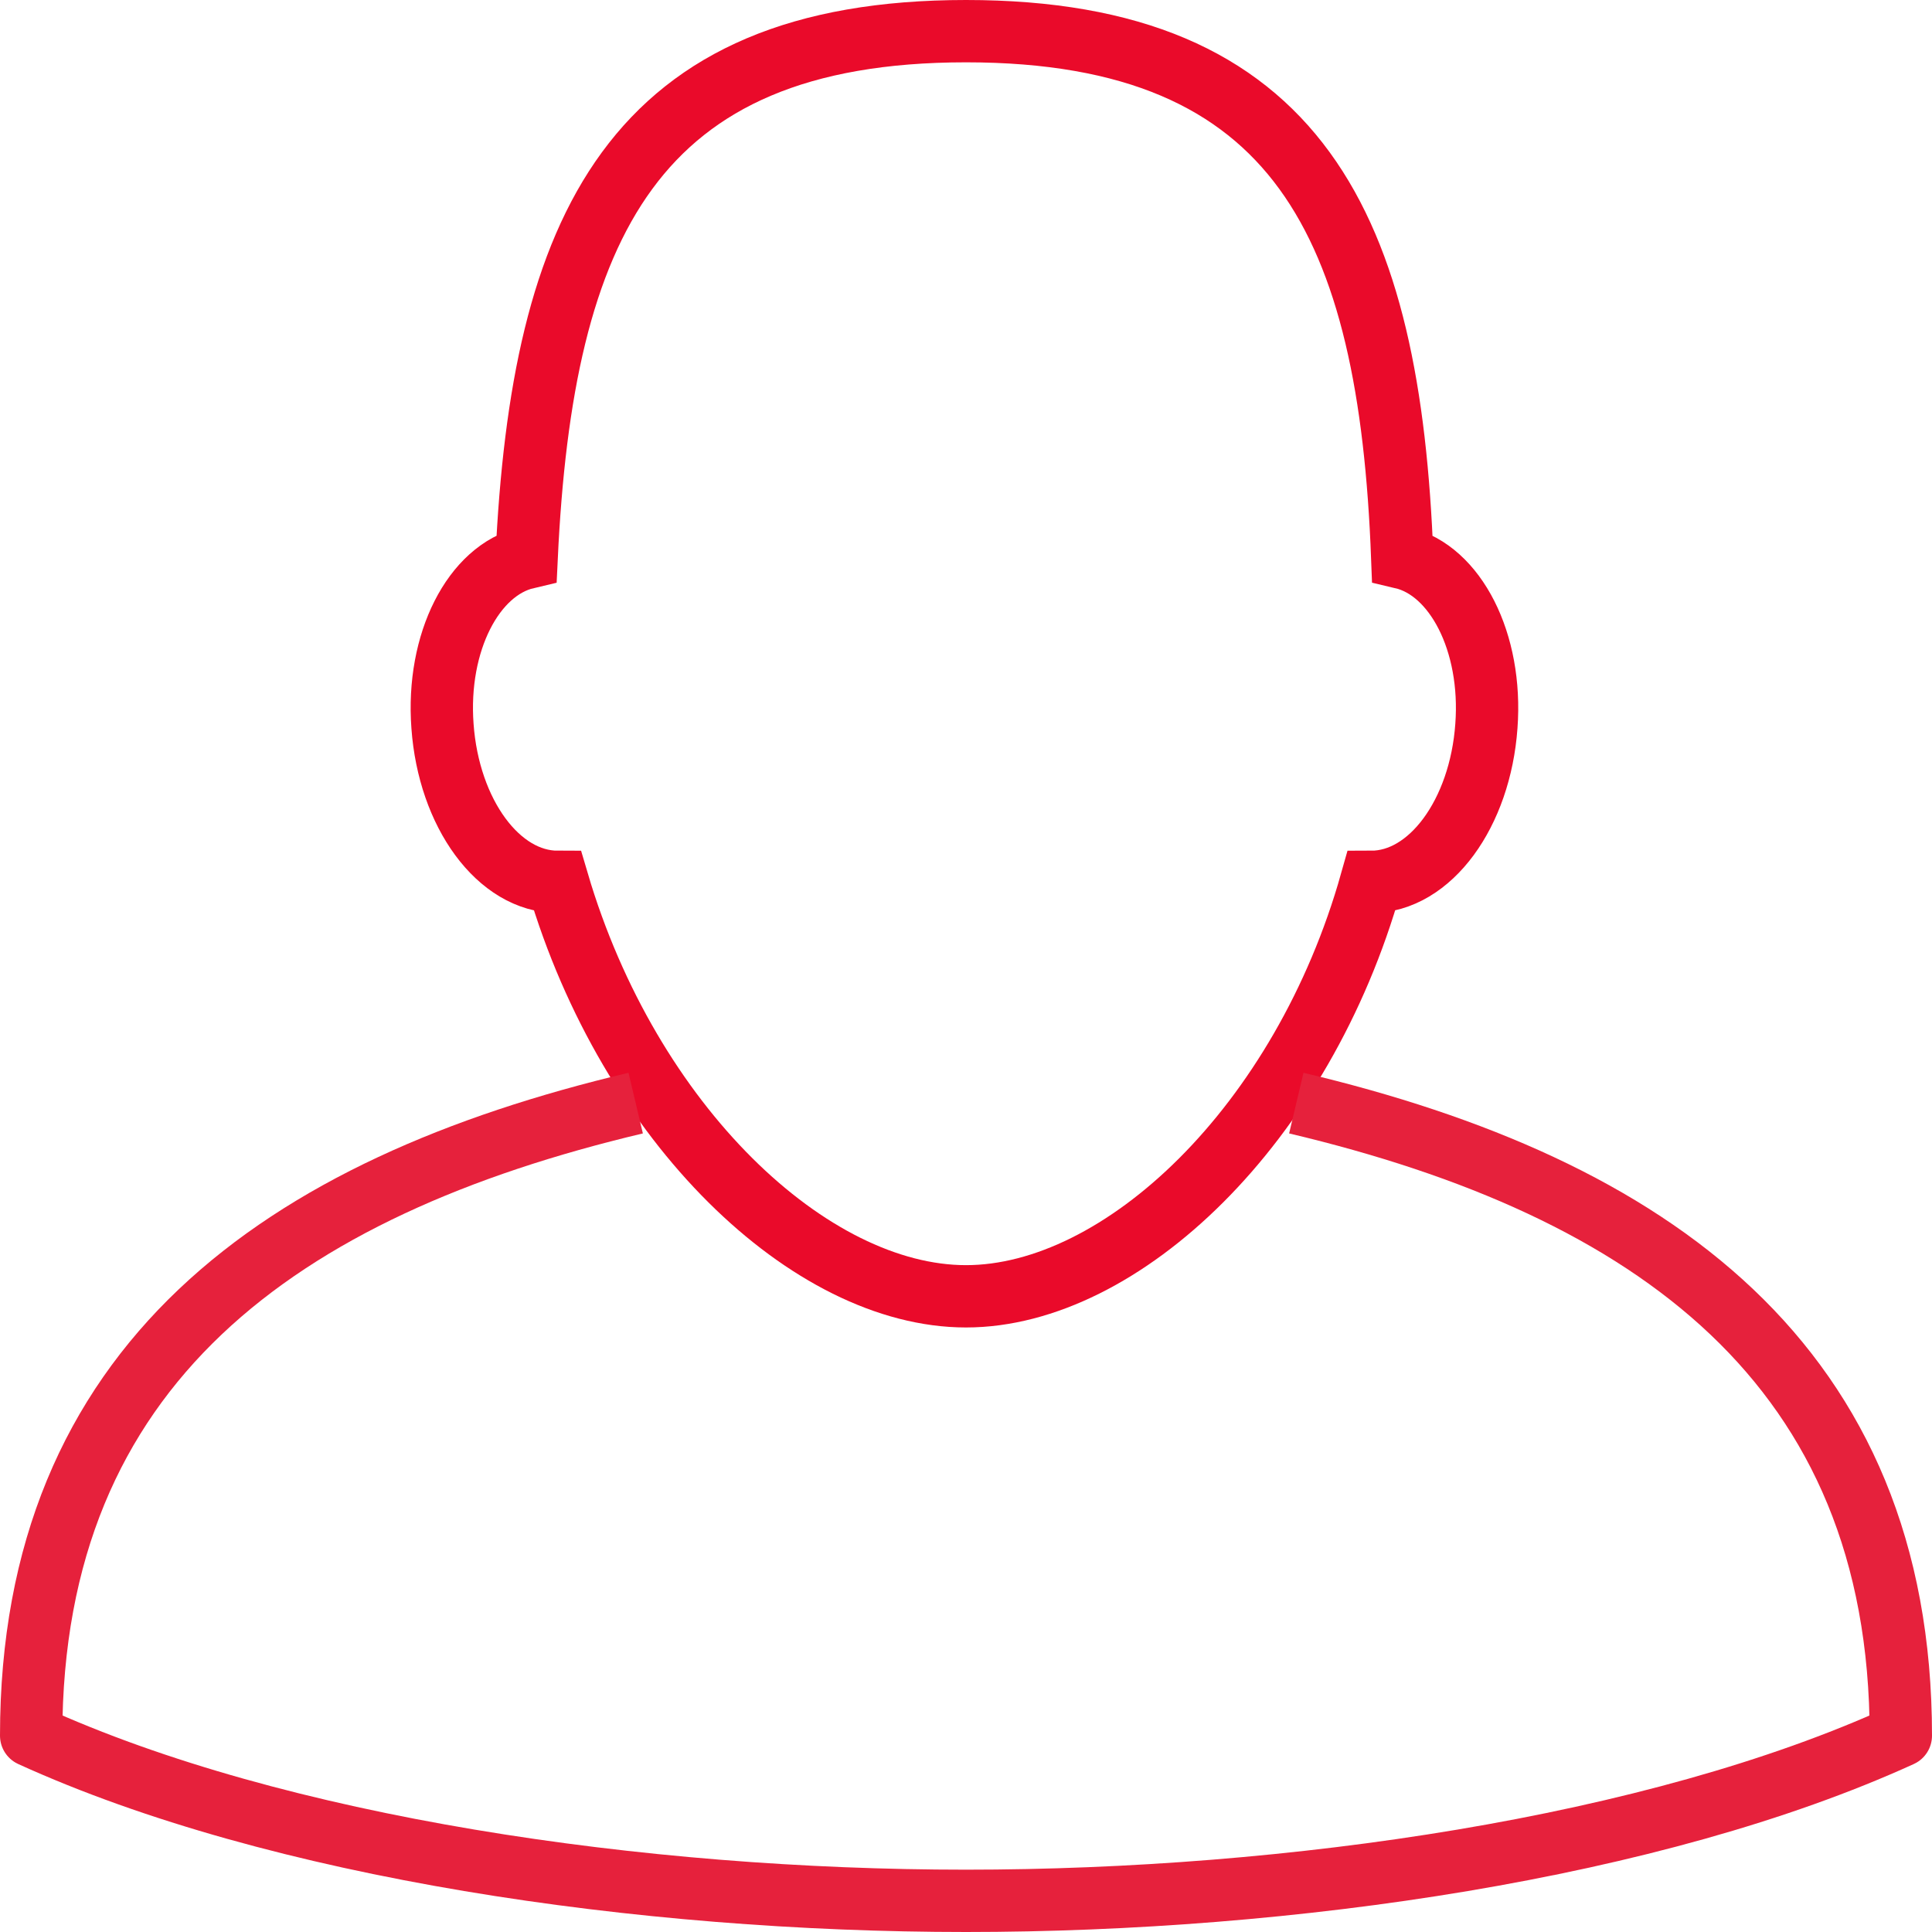
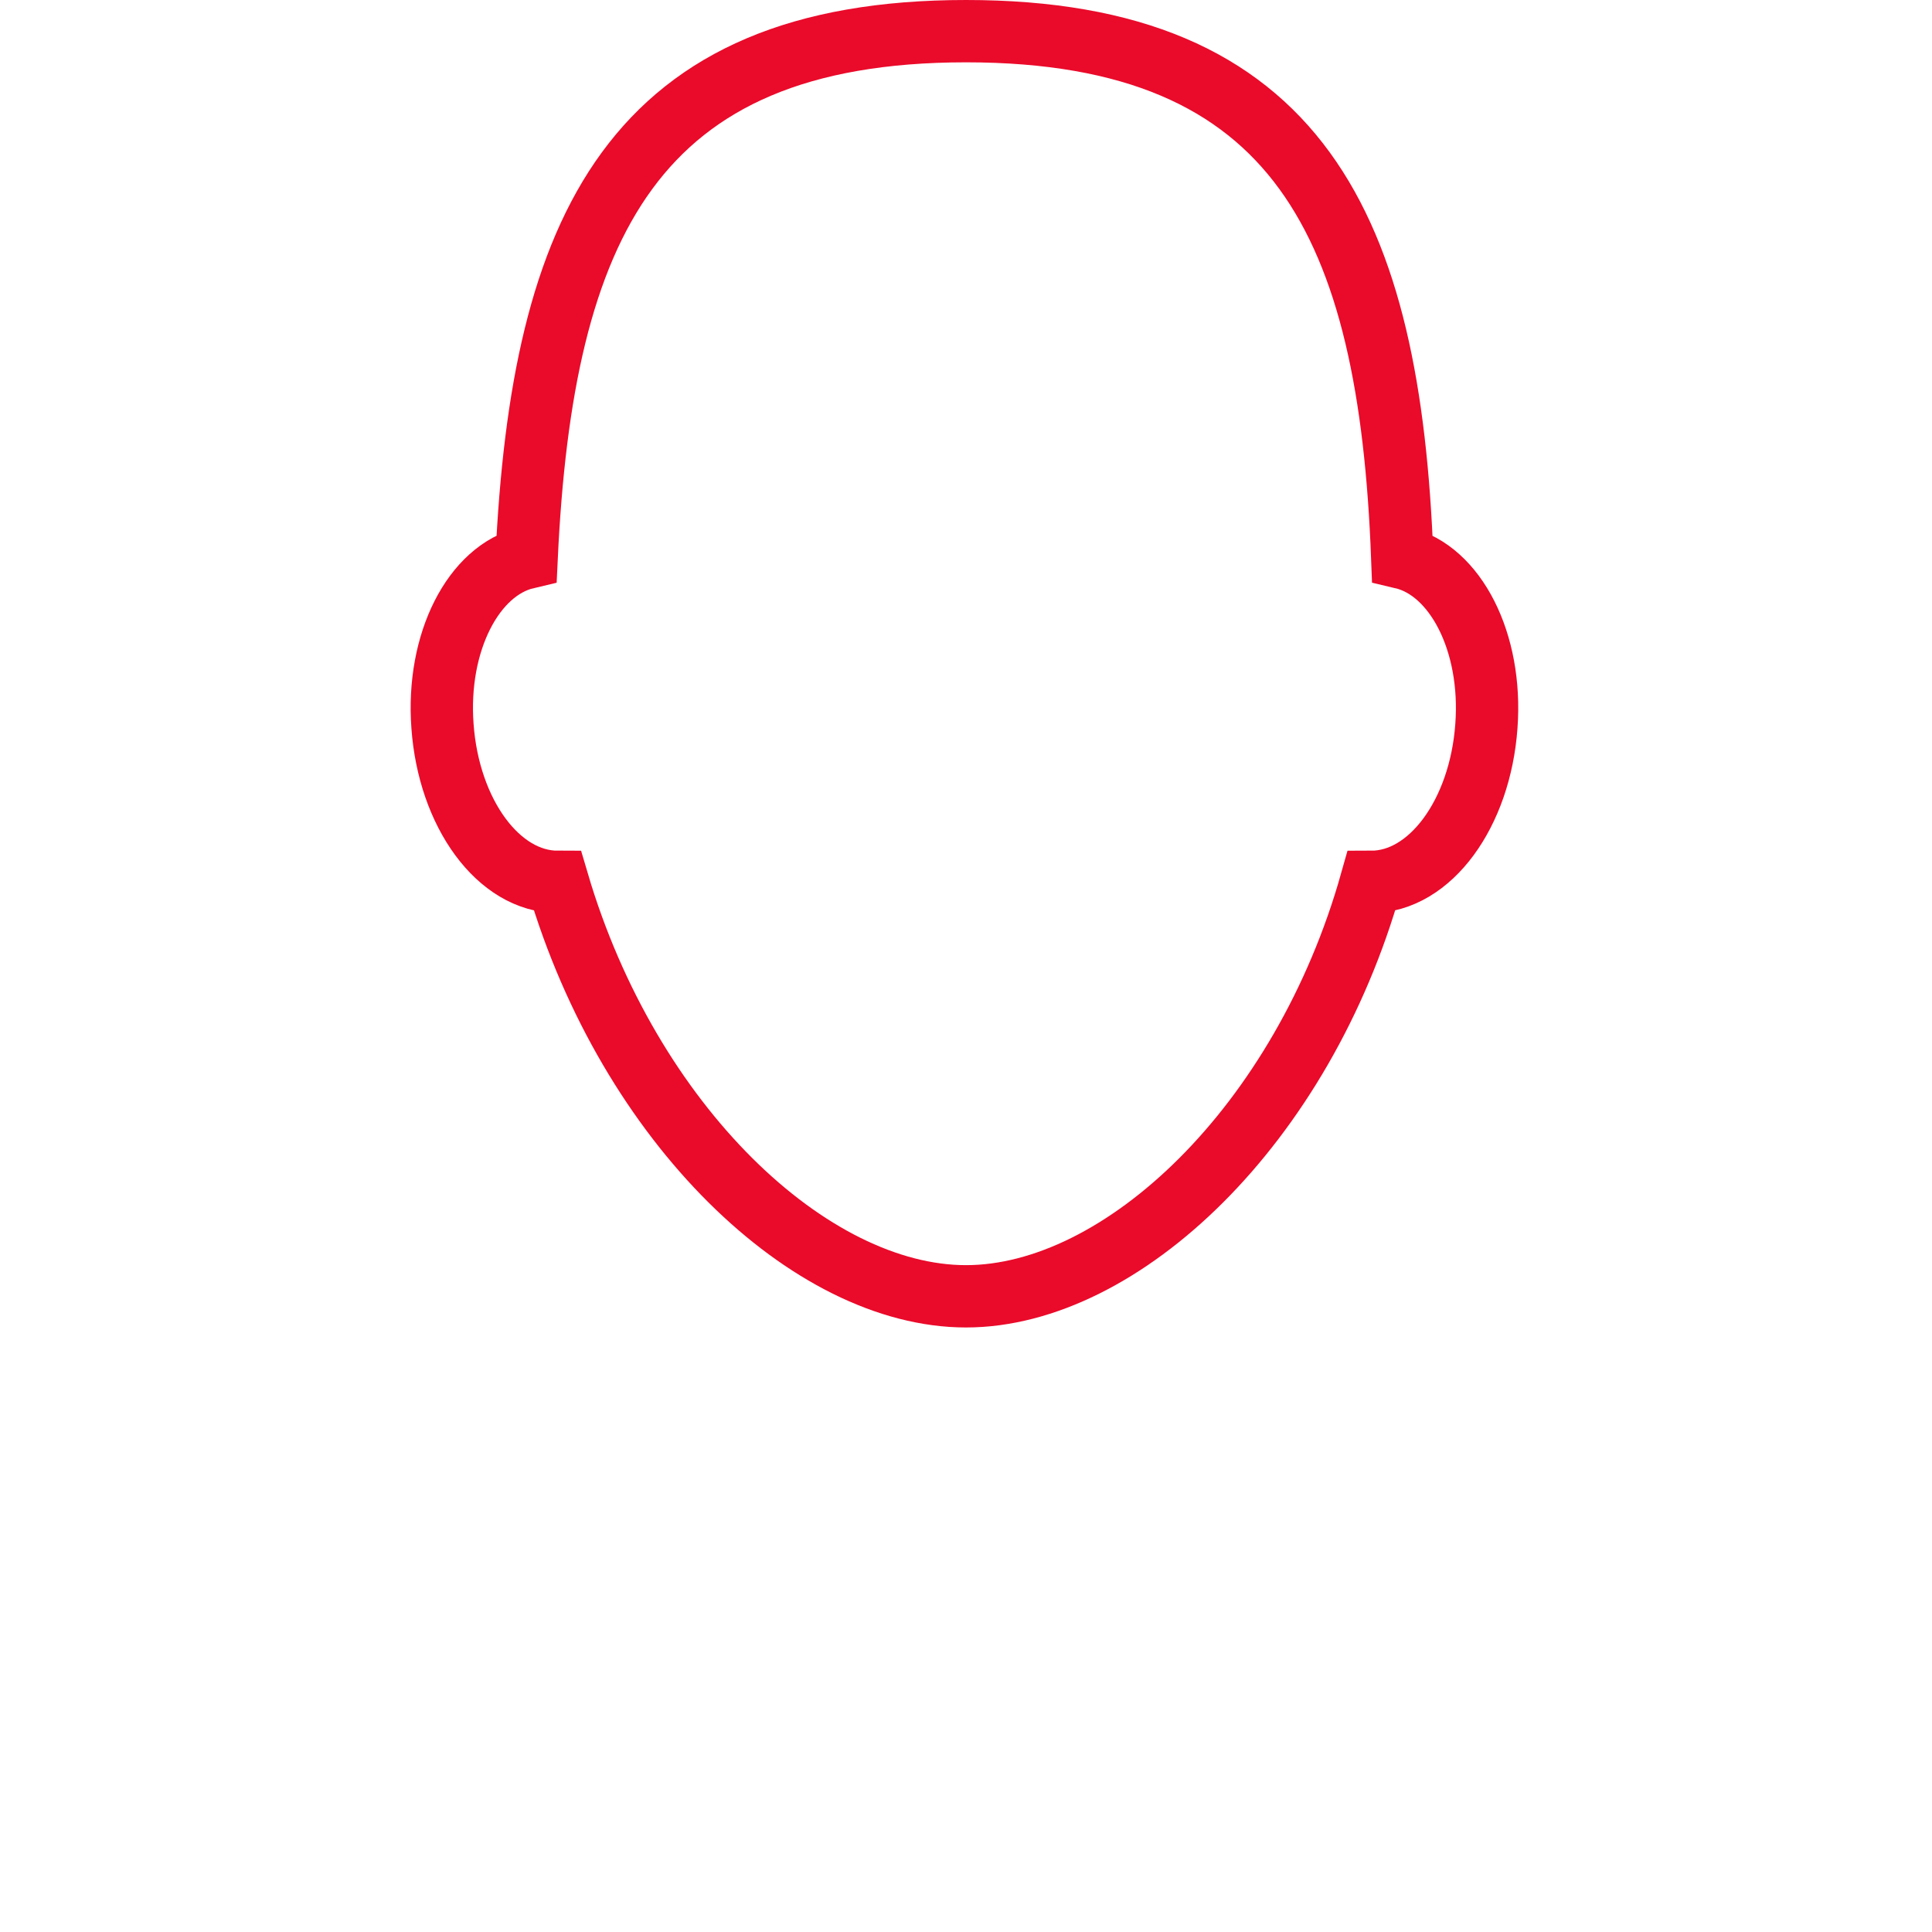
<svg xmlns="http://www.w3.org/2000/svg" version="1.1" id="Layer_1" x="0px" y="0px" viewBox="0 0 62 62" style="enable-background:new 0 0 62 62;" xml:space="preserve">
  <style type="text/css">
	.st0{fill:none;stroke:#EA0A2A;stroke-width:2;}
	.st1{fill:none;stroke:#E6213C;stroke-width:2;stroke-linejoin:round;}
</style>
  <desc>Created with Sketch.</desc>
  <g id="ic_member">
    <g id="Group-5" transform="translate(1, 1)">
      <path id="Stroke-1" class="st0" d="M30,40.6c-5,0-10.8-5.5-13.1-13.3c-1.9,0-3.5-2.2-3.7-5c-0.2-2.7,1-5,2.7-5.4    C16.4,6.3,19.3,0,30,0s13.6,6.3,14,16.9c1.7,0.4,2.9,2.7,2.7,5.4c-0.2,2.8-1.8,5-3.7,5C40.8,35.1,35,40.6,30,40.6z" />
-       <path id="Stroke-3" class="st1" d="M40.6,34.4C52,37.1,60,42.8,60,54.7C52.1,58.3,40.4,60,30,60c-10.4,0-22.1-1.7-30-5.3    c0-11.9,8-17.6,19.4-20.3" />
    </g>
  </g>
</svg>